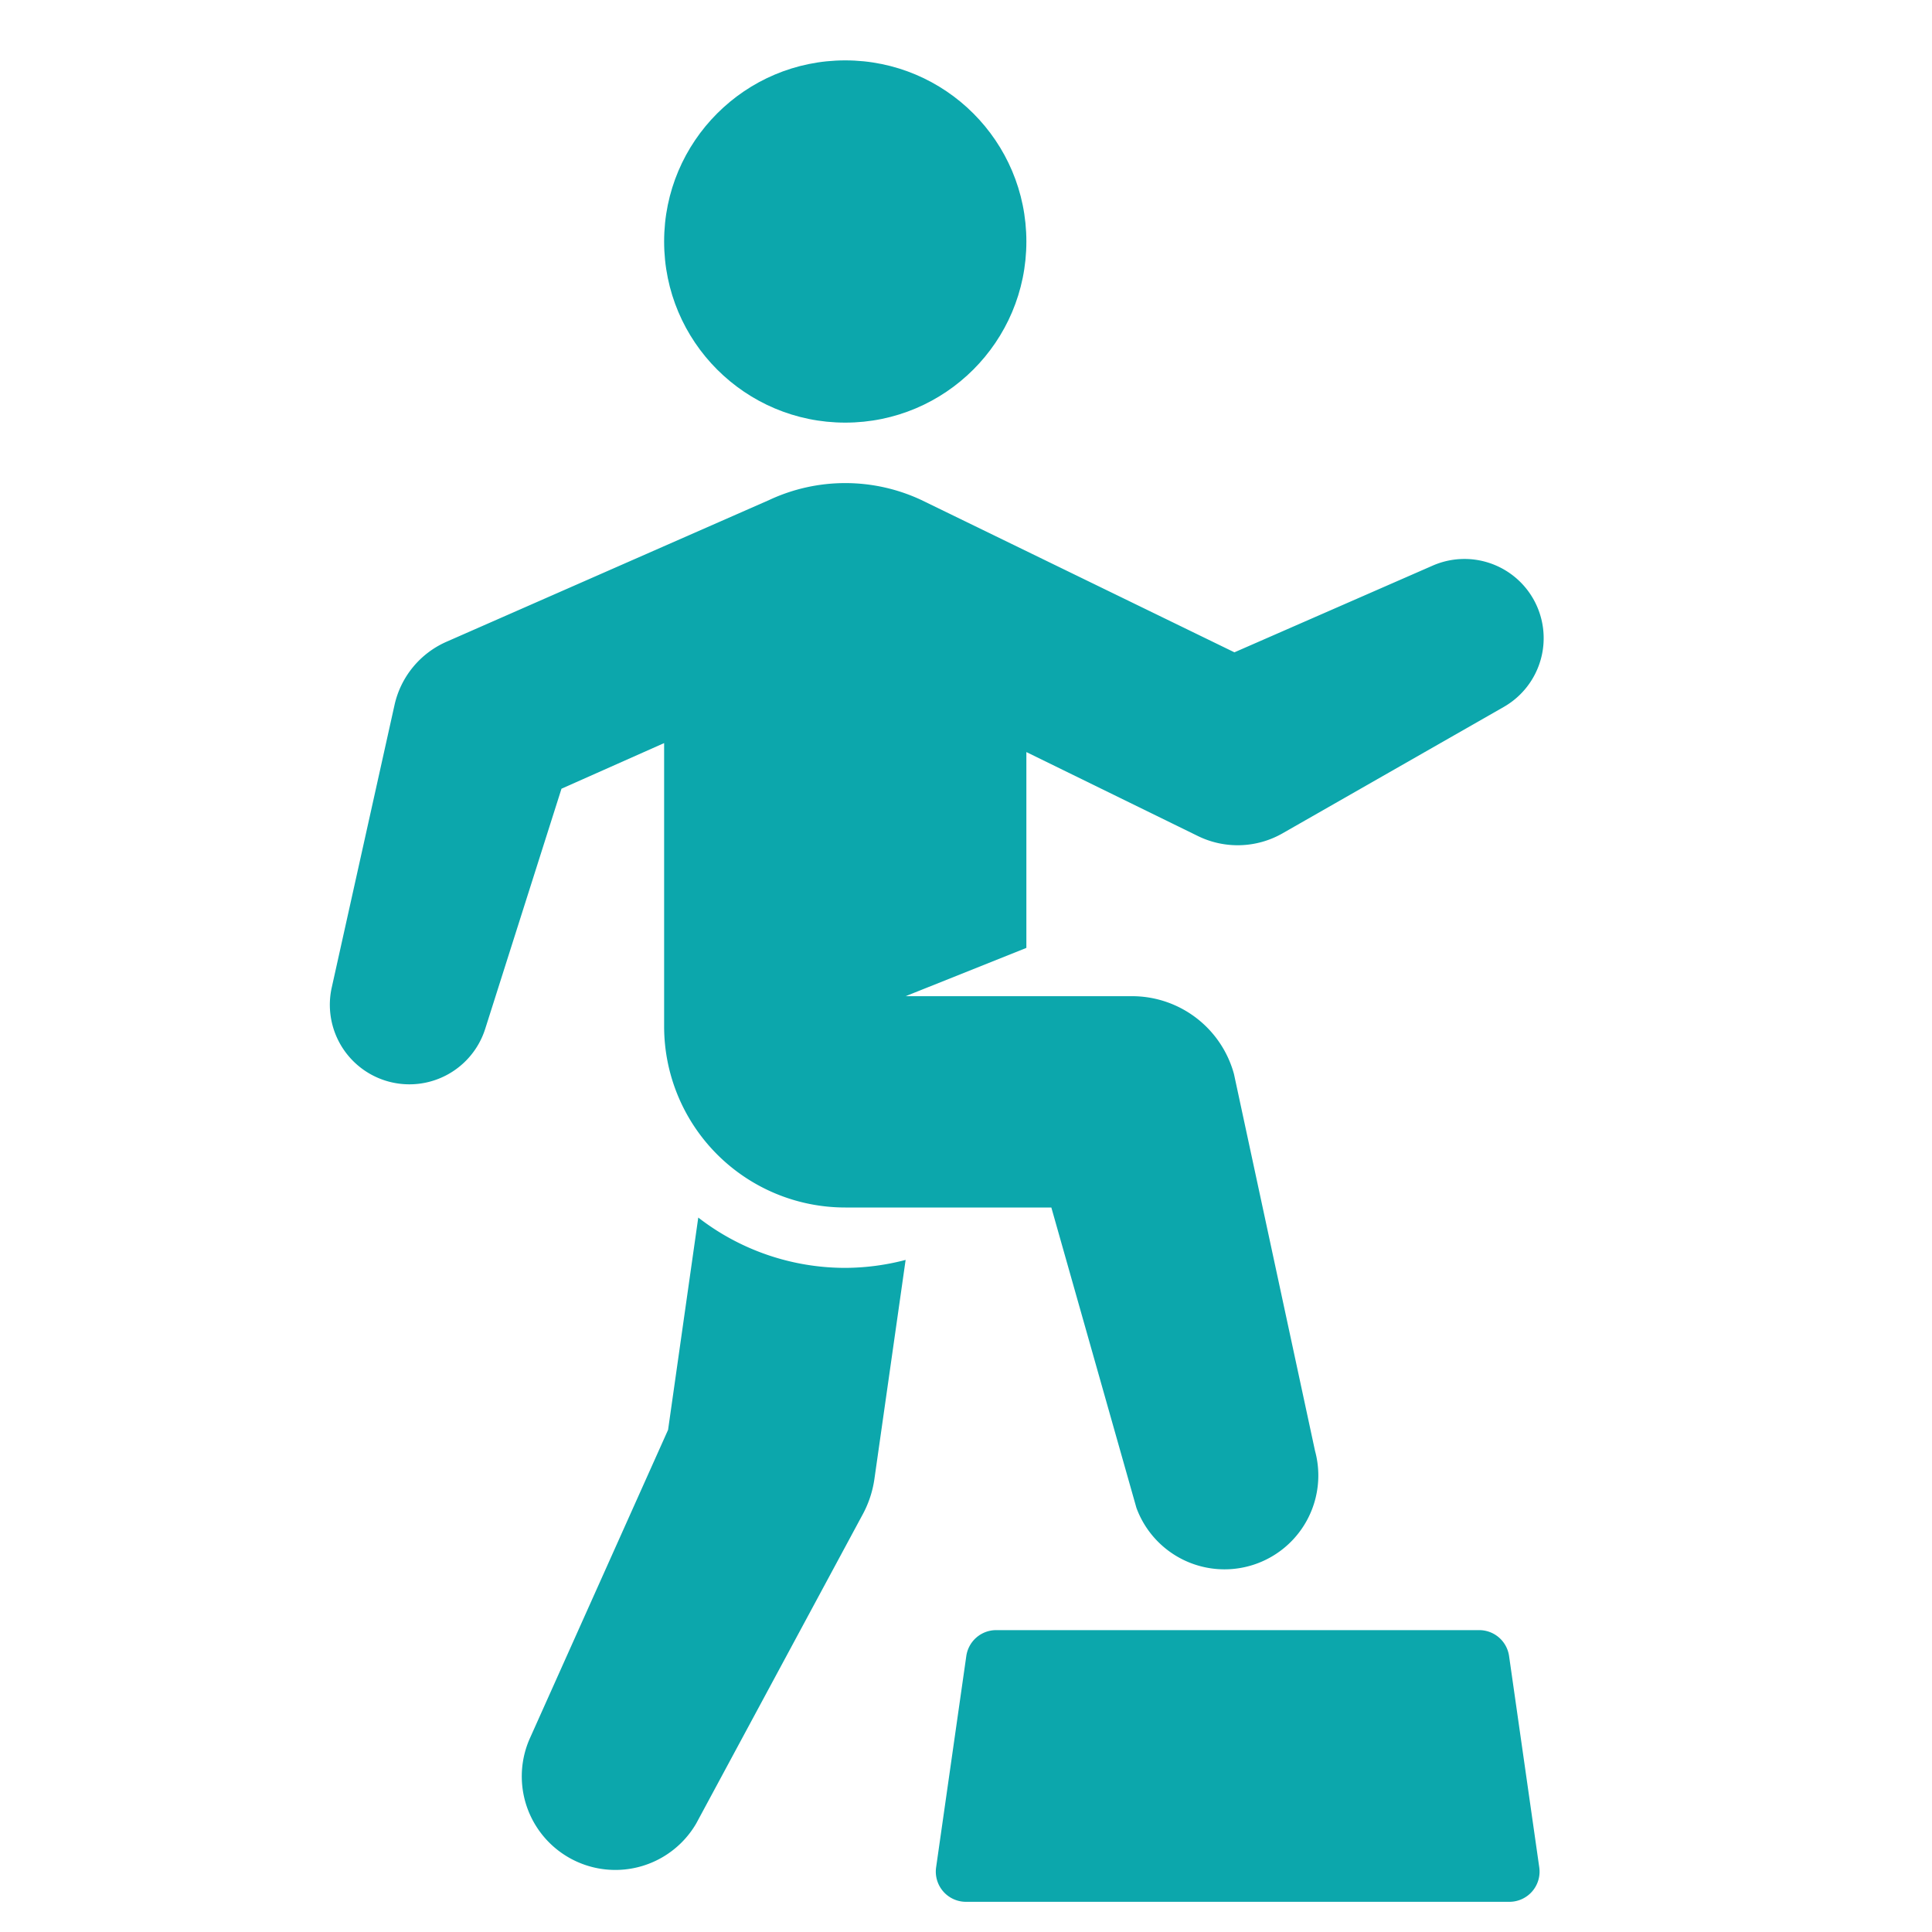
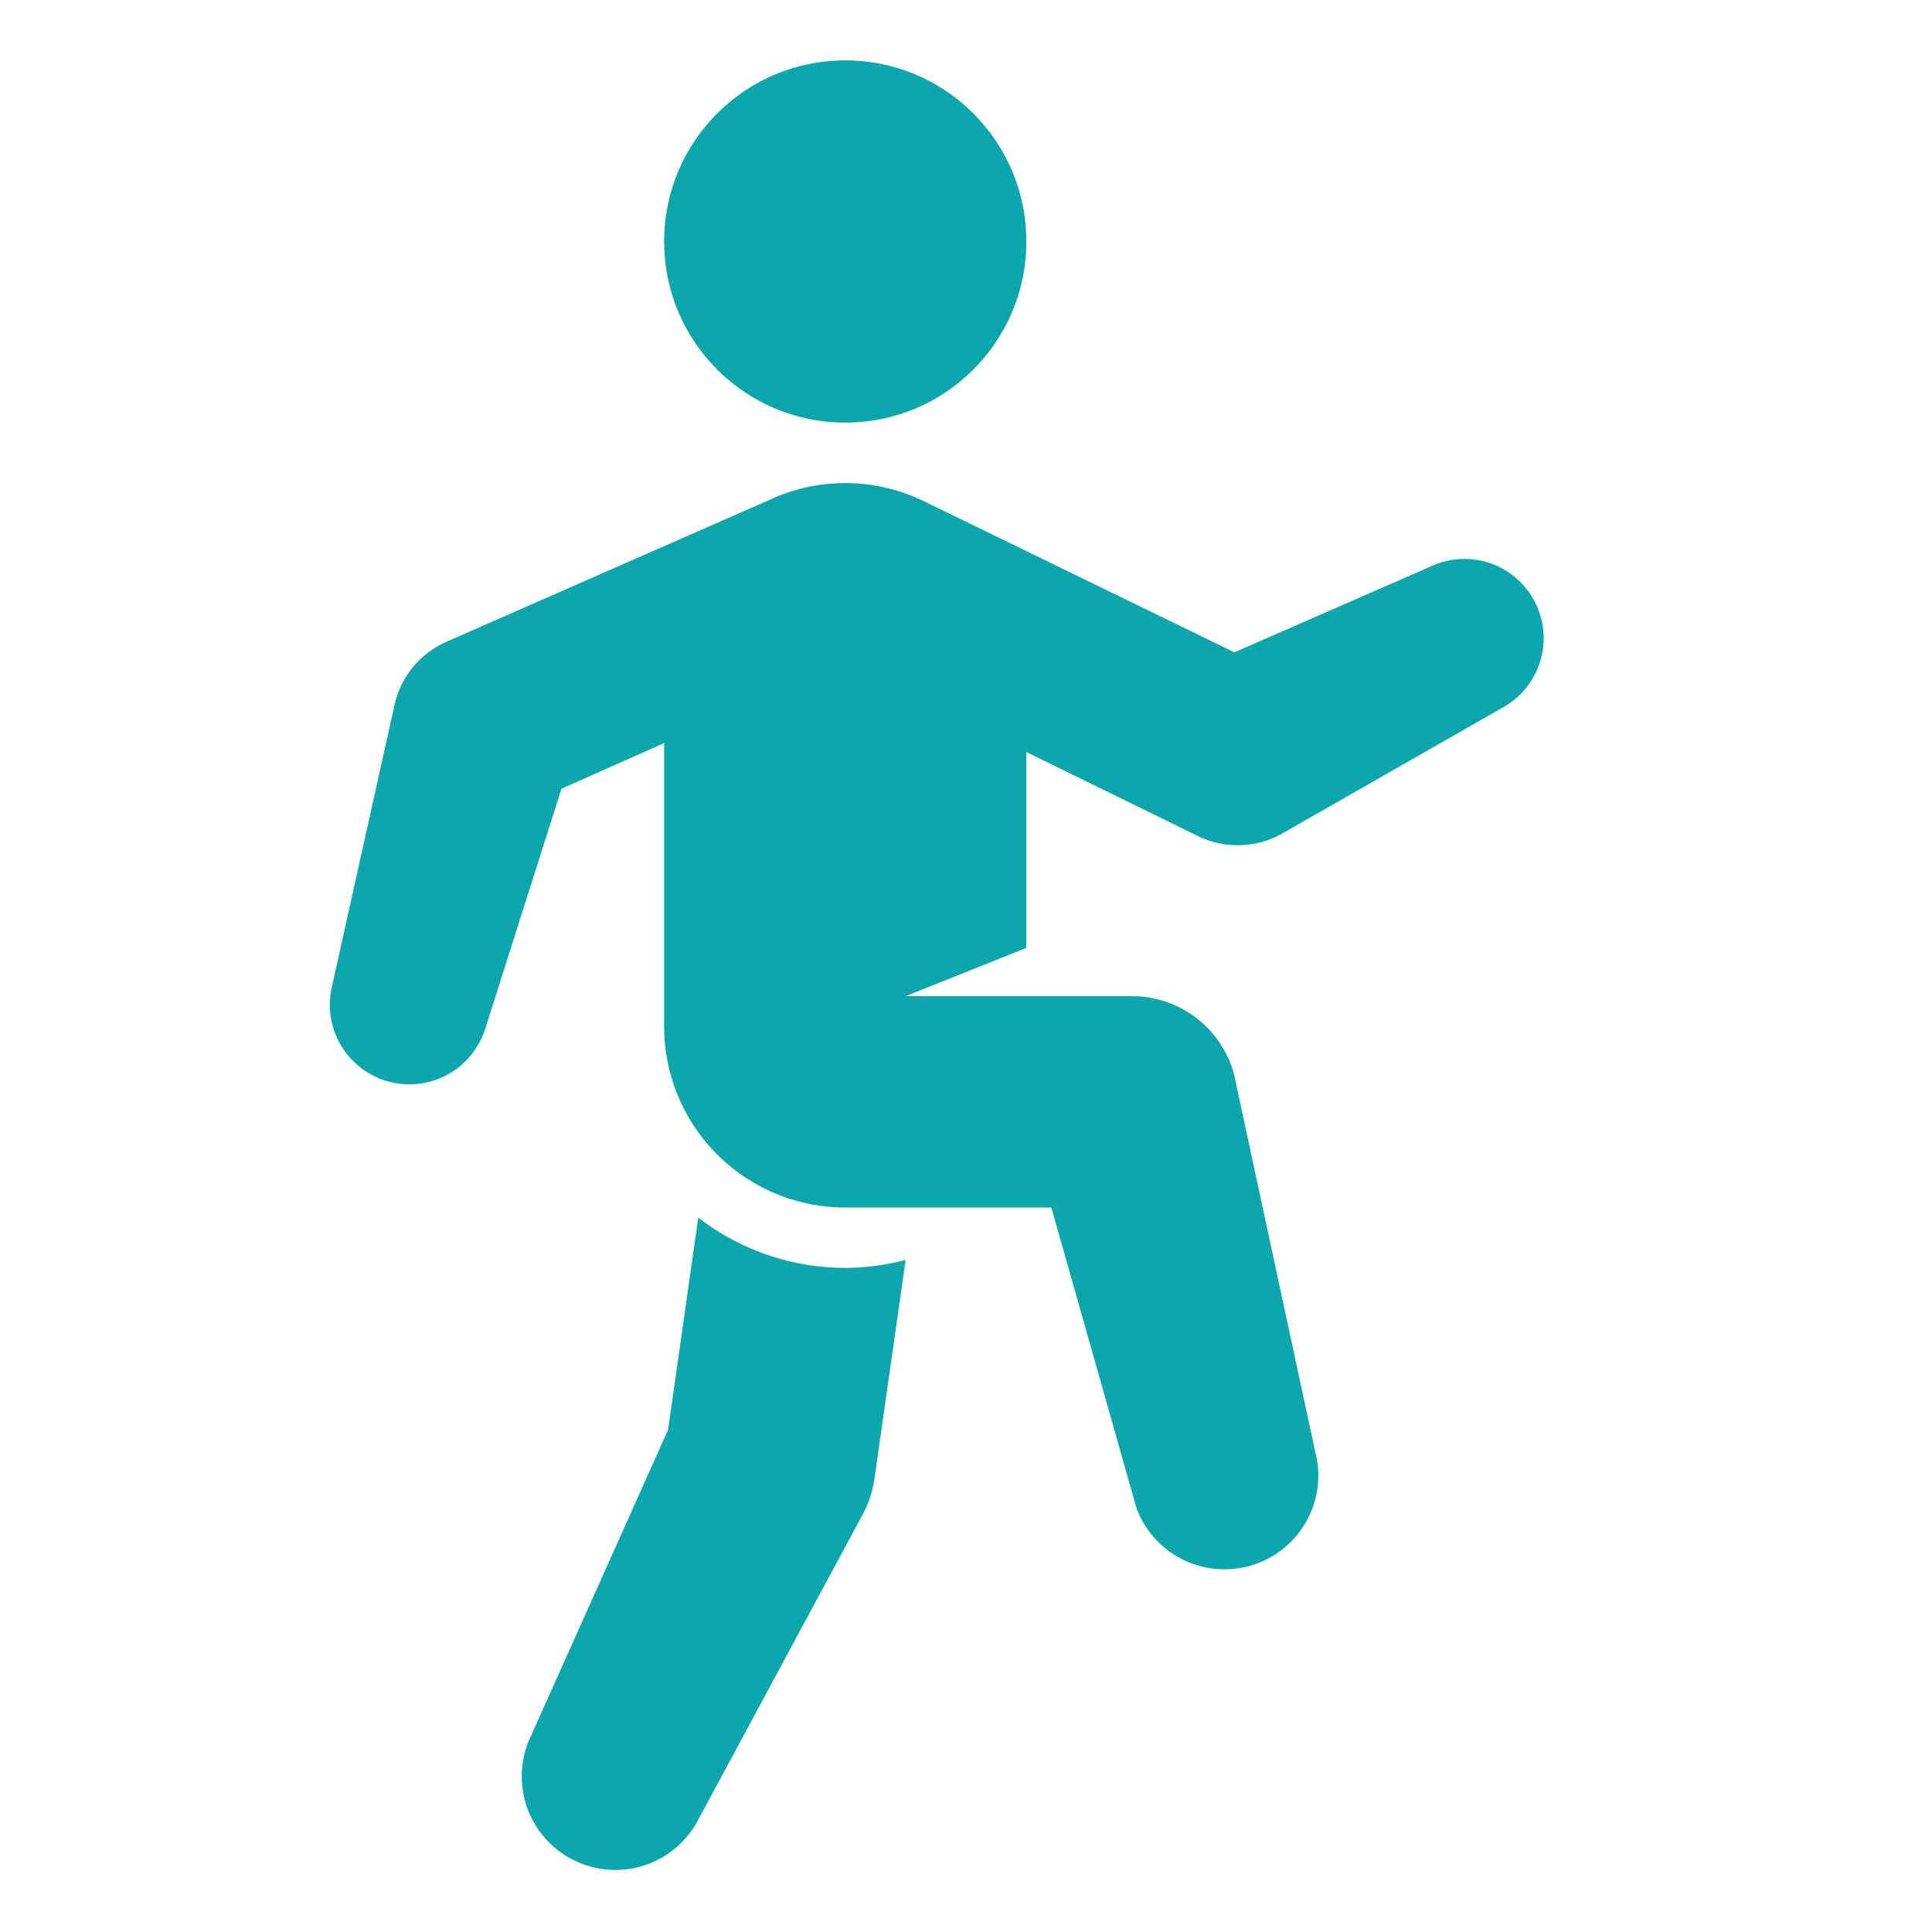
<svg xmlns="http://www.w3.org/2000/svg" viewBox="0 0 64 64">
  <title>gym class</title>
  <g class="nc-icon-wrapper" fill="#0ca7ac">
    <circle cx="28" cy="8" r="6" fill="#0ca7ac" />
-     <path d="M49.99,54.858A1,1,0,0,0,49,54H33a1,1,0,0,0-.99.858l-1,7A1,1,0,0,0,32,63H50a1,1,0,0,0,.99-1.142Z" data-color="color-2" />
    <path d="M28,42a7.949,7.949,0,0,1-4.869-1.667l-1,7.032L17.538,57.617a3.1,3.1,0,0,0,5.524,2.79L28.56,50.2a3.514,3.514,0,0,0,.405-1.2L30,41.736A7.969,7.969,0,0,1,28,42Z" fill="#0ca7ac" />
-     <path d="M50.79,19.837a2.624,2.624,0,0,0-3.331-1.1l-6.567,2.872-10.37-5.045a5.947,5.947,0,0,0-5.043,0l-10.7,4.7a3,3,0,0,0-1.71,2.09l-2.079,9.356a2.635,2.635,0,0,0,5.084,1.369L18.6,26.127,22,24.616V34a6,6,0,0,0,6,6h6.827l2.818,9.948a3.108,3.108,0,0,0,5.917-1.886L40.877,35.579A3.5,3.5,0,0,0,37.5,33H30l4-1.6V24.913l5.681,2.781a2.995,2.995,0,0,0,2.807-.09l7.325-4.185A2.625,2.625,0,0,0,50.79,19.837Z" fill="#0ca7ac" />
+     <path d="M50.79,19.837a2.624,2.624,0,0,0-3.331-1.1l-6.567,2.872-10.37-5.045a5.947,5.947,0,0,0-5.043,0l-10.7,4.7a3,3,0,0,0-1.71,2.09l-2.079,9.356a2.635,2.635,0,0,0,5.084,1.369L18.6,26.127,22,24.616V34a6,6,0,0,0,6,6h6.827l2.818,9.948a3.108,3.108,0,0,0,5.917-1.886L40.877,35.579A3.5,3.5,0,0,0,37.5,33H30l4-1.6V24.913l5.681,2.781a2.995,2.995,0,0,0,2.807-.09l7.325-4.185A2.625,2.625,0,0,0,50.79,19.837" fill="#0ca7ac" />
  </g>
</svg>